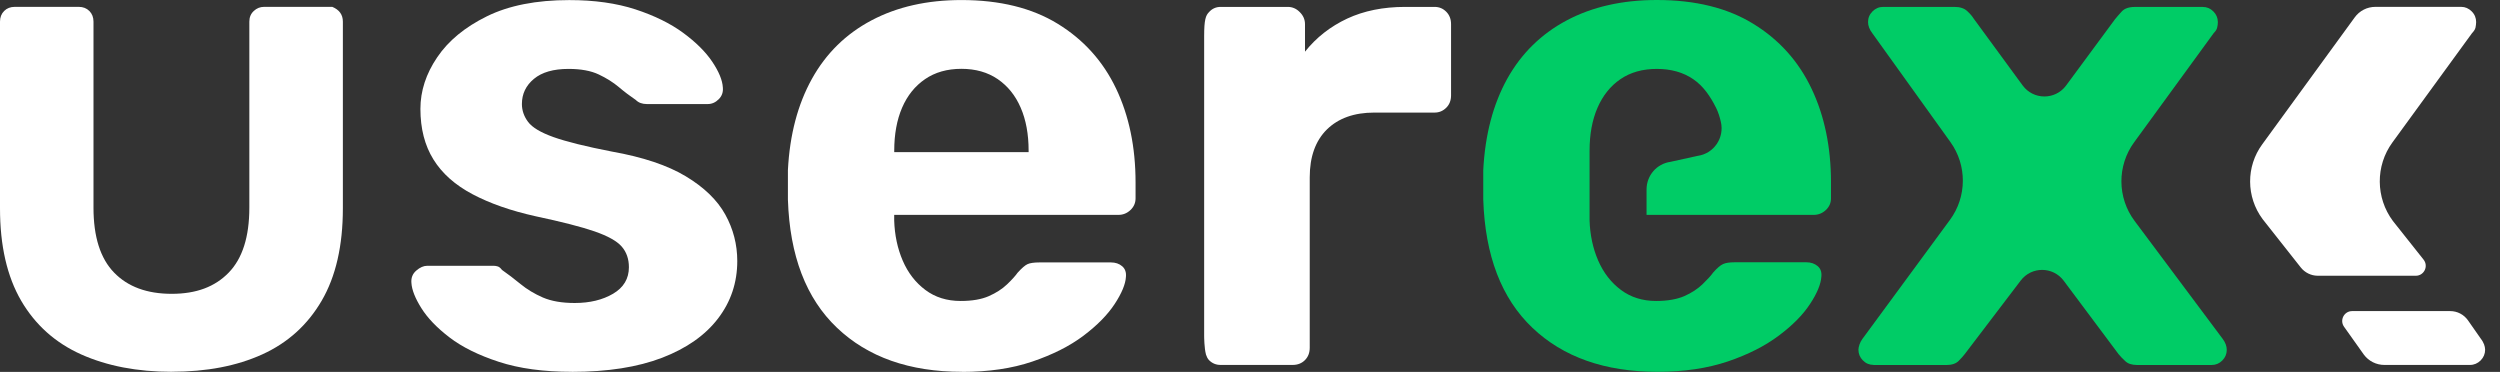
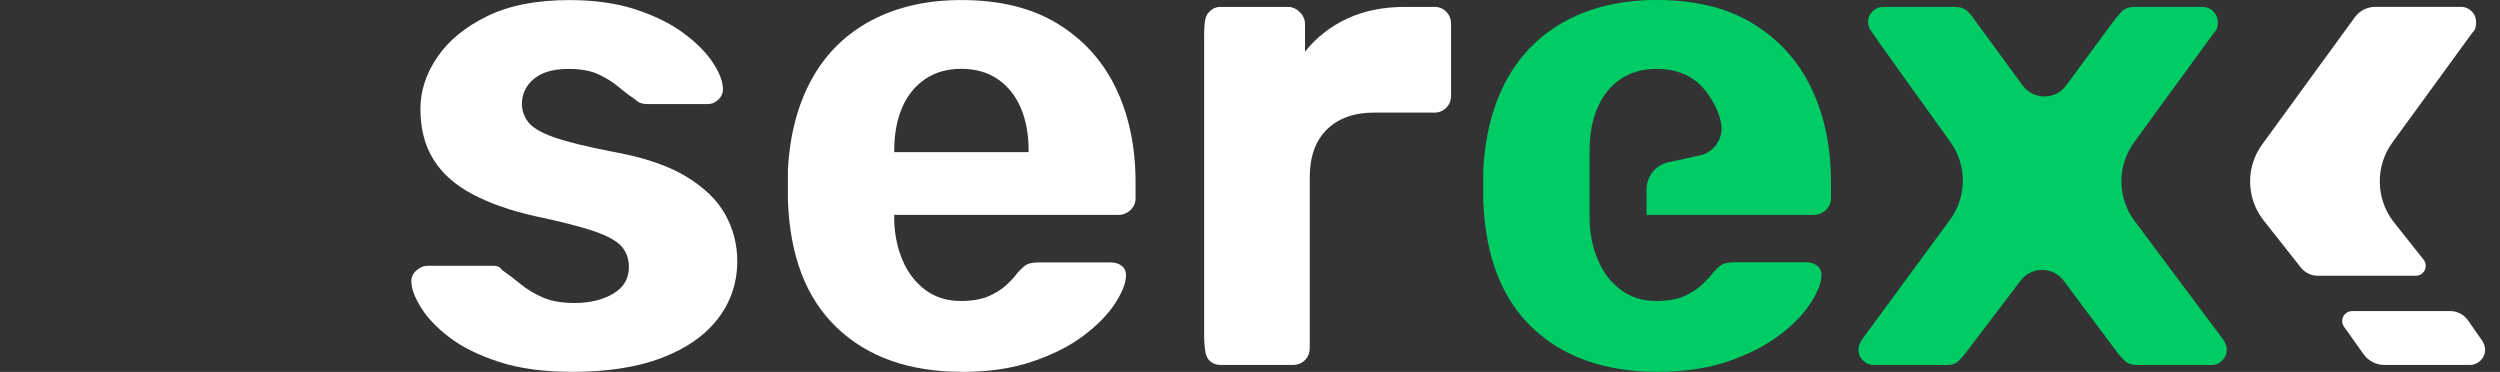
<svg xmlns="http://www.w3.org/2000/svg" fill="none" height="100%" overflow="visible" preserveAspectRatio="none" style="display: block;" viewBox="0 0 121 18" width="100%">
  <rect x="0" y="0" width="121" height="18" fill="#333333" stroke="none" />
  <g id="Group">
-     <path d="M8.311 17.995C6.642 17.995 5.181 17.713 3.928 17.153C2.675 16.591 1.707 15.724 1.024 14.554C0.341 13.381 -3.58582e-05 11.891 -3.58582e-05 10.082V1.046C-3.58582e-05 0.837 0.067 0.666 0.2 0.532C0.333 0.399 0.504 0.332 0.712 0.332H3.813C4.021 0.332 4.192 0.399 4.325 0.532C4.458 0.666 4.525 0.837 4.525 1.046V10.05C4.525 11.461 4.856 12.508 5.522 13.193C6.186 13.879 7.116 14.221 8.311 14.221C9.506 14.221 10.407 13.879 11.071 13.193C11.735 12.508 12.068 11.461 12.068 10.05V1.046C12.068 0.837 12.139 0.666 12.282 0.532C12.424 0.399 12.59 0.332 12.78 0.332H16.083C16.422 0.472 16.595 0.71 16.595 1.046V10.08C16.595 11.889 16.254 13.379 15.571 14.552C14.888 15.724 13.929 16.591 12.697 17.151C11.462 17.713 10.003 17.993 8.313 17.993L8.311 17.995Z" fill="white" id="Vector" />
    <path d="M27.679 17.996C26.307 17.996 25.129 17.835 24.145 17.513C23.16 17.191 22.363 16.796 21.755 16.33C21.145 15.864 20.694 15.392 20.394 14.914C20.094 14.437 19.934 14.03 19.913 13.697C19.89 13.453 19.967 13.252 20.146 13.098C20.323 12.943 20.5 12.864 20.677 12.864H23.897C23.963 12.864 24.03 12.876 24.097 12.897C24.163 12.92 24.23 12.975 24.296 13.064C24.584 13.265 24.883 13.493 25.194 13.748C25.504 14.003 25.864 14.22 26.272 14.398C26.682 14.575 27.196 14.665 27.816 14.665C28.547 14.665 29.165 14.515 29.675 14.216C30.183 13.915 30.439 13.489 30.439 12.933C30.439 12.534 30.322 12.199 30.091 11.934C29.858 11.666 29.421 11.424 28.78 11.2C28.139 10.979 27.188 10.735 25.924 10.467C24.729 10.202 23.712 9.846 22.871 9.401C22.03 8.956 21.399 8.396 20.979 7.719C20.558 7.042 20.348 6.225 20.348 5.27C20.348 4.403 20.619 3.571 21.162 2.771C21.703 1.971 22.506 1.31 23.568 0.788C24.629 0.266 25.957 0.004 27.552 0.004C28.769 0.004 29.837 0.155 30.755 0.454C31.673 0.755 32.443 1.133 33.061 1.586C33.681 2.042 34.15 2.508 34.472 2.986C34.793 3.465 34.966 3.881 34.986 4.236C35.007 4.457 34.943 4.647 34.787 4.802C34.633 4.957 34.456 5.036 34.256 5.036H31.302C31.192 5.036 31.092 5.019 31.003 4.986C30.913 4.953 30.836 4.902 30.77 4.836C30.505 4.658 30.233 4.453 29.956 4.219C29.679 3.985 29.352 3.78 28.977 3.603C28.601 3.425 28.114 3.335 27.516 3.335C26.786 3.335 26.228 3.496 25.841 3.818C25.454 4.14 25.26 4.545 25.26 5.034C25.26 5.345 25.36 5.634 25.56 5.901C25.76 6.169 26.168 6.413 26.788 6.635C27.408 6.856 28.349 7.09 29.61 7.335C31.115 7.602 32.31 8.001 33.194 8.534C34.079 9.067 34.716 9.683 35.103 10.383C35.49 11.083 35.684 11.834 35.684 12.632C35.684 13.677 35.374 14.604 34.753 15.415C34.133 16.226 33.232 16.859 32.048 17.315C30.863 17.77 29.408 17.998 27.683 17.998L27.679 17.996Z" fill="white" id="Vector_2" />
    <path d="M46.565 17.996C44.02 17.996 42.001 17.285 40.508 15.862C39.014 14.441 38.223 12.375 38.135 9.664V8.231C38.223 6.52 38.612 5.049 39.297 3.816C39.982 2.583 40.945 1.638 42.184 0.984C43.422 0.33 44.873 0.002 46.532 0.002C48.39 0.002 49.945 0.385 51.194 1.151C52.445 1.918 53.386 2.963 54.017 4.284C54.647 5.606 54.961 7.121 54.961 8.833V9.6C54.961 9.821 54.878 10.011 54.714 10.166C54.547 10.323 54.354 10.4 54.133 10.4H43.279V10.668C43.301 11.378 43.439 12.028 43.693 12.617C43.947 13.206 44.313 13.679 44.788 14.034C45.262 14.389 45.832 14.567 46.496 14.567C47.05 14.567 47.504 14.489 47.858 14.333C48.211 14.178 48.505 13.988 48.738 13.766C48.971 13.545 49.142 13.355 49.252 13.2C49.452 12.979 49.612 12.839 49.733 12.784C49.854 12.73 50.047 12.701 50.314 12.701H53.765C53.985 12.701 54.168 12.761 54.312 12.885C54.456 13.008 54.516 13.179 54.495 13.401C54.474 13.756 54.291 14.195 53.948 14.717C53.604 15.239 53.103 15.749 52.437 16.251C51.773 16.75 50.949 17.166 49.964 17.5C48.98 17.835 47.845 18 46.561 18L46.565 17.996ZM43.279 7.364H49.785V7.297C49.785 6.497 49.658 5.803 49.402 5.214C49.148 4.624 48.778 4.165 48.291 3.83C47.803 3.498 47.217 3.331 46.532 3.331C45.847 3.331 45.258 3.498 44.773 3.83C44.286 4.163 43.915 4.624 43.661 5.214C43.408 5.803 43.281 6.497 43.281 7.297V7.364H43.279Z" fill="white" id="Vector_3" />
    <path d="M69.998 0.568C69.844 0.413 69.658 0.334 69.434 0.334H68.008C66.946 0.334 66.012 0.524 65.204 0.9C64.392 1.281 63.712 1.811 63.162 2.501V1.17C63.162 0.946 63.077 0.752 62.91 0.587C62.746 0.418 62.55 0.334 62.33 0.334H59.079C58.856 0.334 58.666 0.418 58.515 0.587C58.356 0.752 58.281 0.946 58.281 1.753V16.253C58.281 16.307 58.286 16.85 58.367 17.149C58.363 17.155 58.367 17.159 58.371 17.164C58.388 17.207 58.408 17.26 58.429 17.306C58.433 17.31 58.433 17.312 58.435 17.316C58.45 17.331 58.456 17.348 58.462 17.364C58.479 17.389 58.498 17.412 58.515 17.429C58.666 17.584 58.854 17.663 59.079 17.663H62.563C62.806 17.663 63.006 17.584 63.16 17.429C63.314 17.274 63.391 17.074 63.391 16.829V8.584C63.391 7.583 63.67 6.81 64.224 6.264C64.778 5.723 65.539 5.449 66.513 5.449H69.434C69.656 5.449 69.841 5.37 69.998 5.215C70.154 5.061 70.231 4.86 70.231 4.616V1.168C70.231 0.923 70.152 0.723 69.998 0.568Z" fill="white" id="Vector_4" />
    <path d="M87.673 4.279C87.046 2.963 86.106 1.914 84.853 1.149C83.604 0.38 82.047 0 80.19 0C78.529 0 77.079 0.326 75.842 0.98C74.6 1.638 73.636 2.583 72.951 3.811C72.266 5.046 71.877 6.522 71.79 8.229V9.662C71.877 12.373 72.672 14.441 74.165 15.862C75.657 17.283 77.676 17.996 80.226 17.996C81.508 17.996 82.64 17.826 83.627 17.494C84.607 17.162 85.431 16.742 86.099 16.24C86.761 15.745 87.267 15.233 87.608 14.709C87.952 14.19 88.131 13.747 88.154 13.392C88.177 13.171 88.118 13.002 87.975 12.88C87.829 12.757 87.644 12.694 87.423 12.694H83.974C83.708 12.694 83.516 12.723 83.394 12.782C83.271 12.834 83.108 12.974 82.913 13.196C82.802 13.352 82.627 13.541 82.397 13.762C82.163 13.984 81.874 14.176 81.52 14.332C81.166 14.485 80.709 14.567 80.157 14.567C79.495 14.567 78.927 14.387 78.45 14.03C77.974 13.674 77.609 13.202 77.353 12.613C77.097 12.024 76.958 11.378 76.935 10.667V7.299C76.935 6.501 77.062 5.807 77.318 5.218C77.574 4.628 77.944 4.162 78.431 3.83C78.918 3.498 79.505 3.335 80.19 3.335C80.875 3.335 81.462 3.498 81.949 3.83C82.436 4.162 82.771 4.645 83.058 5.218C83.162 5.425 83.237 5.663 83.291 5.905C83.468 6.676 82.95 7.433 82.17 7.543L80.846 7.834C80.184 7.928 79.693 8.496 79.693 9.169V10.4H87.789C88.01 10.4 88.208 10.318 88.37 10.166C88.539 10.009 88.62 9.821 88.62 9.6V8.831C88.62 7.123 88.306 5.602 87.673 4.279Z" fill="#00CC66" id="Vector_5" />
-     <path d="M90.678 17.661C90.48 17.661 90.308 17.59 90.164 17.444C90.02 17.299 89.948 17.126 89.948 16.927C89.948 16.861 89.964 16.777 89.998 16.677C90.031 16.576 90.081 16.482 90.147 16.395L94.381 10.638C95.201 9.522 95.209 8.001 94.402 6.877L90.614 1.6C90.547 1.513 90.497 1.423 90.464 1.333C90.43 1.245 90.414 1.155 90.414 1.067C90.414 0.867 90.485 0.695 90.63 0.551C90.774 0.407 90.945 0.334 91.144 0.334H94.597C94.862 0.334 95.068 0.401 95.211 0.535C95.355 0.668 95.459 0.79 95.526 0.9L97.896 4.135C98.417 4.845 99.476 4.848 99.999 4.139L102.363 0.936C102.451 0.825 102.563 0.698 102.696 0.553C102.829 0.409 103.04 0.336 103.327 0.336H106.613C106.813 0.336 106.984 0.409 107.127 0.553C107.271 0.698 107.344 0.871 107.344 1.07C107.344 1.157 107.334 1.247 107.311 1.335C107.29 1.425 107.234 1.513 107.144 1.602L103.289 6.891C102.463 8.024 102.473 9.568 103.312 10.69L107.575 16.397C107.642 16.487 107.692 16.574 107.725 16.664C107.758 16.754 107.775 16.842 107.775 16.932C107.775 17.132 107.702 17.304 107.56 17.448C107.417 17.592 107.246 17.665 107.046 17.665H103.429C103.185 17.665 102.996 17.605 102.865 17.481C102.732 17.36 102.621 17.243 102.532 17.132L99.884 13.588C99.364 12.892 98.325 12.888 97.801 13.58L95.097 17.134C95.03 17.224 94.93 17.335 94.799 17.467C94.666 17.6 94.466 17.667 94.202 17.667H90.682L90.678 17.661Z" fill="#00CC66" id="Vector_6" />
+     <path d="M90.678 17.661C90.48 17.661 90.308 17.59 90.164 17.444C90.02 17.299 89.948 17.126 89.948 16.927C89.948 16.861 89.964 16.777 89.998 16.677C90.031 16.576 90.081 16.482 90.147 16.395L94.381 10.638C95.201 9.522 95.209 8.001 94.402 6.877C90.547 1.513 90.497 1.423 90.464 1.333C90.43 1.245 90.414 1.155 90.414 1.067C90.414 0.867 90.485 0.695 90.63 0.551C90.774 0.407 90.945 0.334 91.144 0.334H94.597C94.862 0.334 95.068 0.401 95.211 0.535C95.355 0.668 95.459 0.79 95.526 0.9L97.896 4.135C98.417 4.845 99.476 4.848 99.999 4.139L102.363 0.936C102.451 0.825 102.563 0.698 102.696 0.553C102.829 0.409 103.04 0.336 103.327 0.336H106.613C106.813 0.336 106.984 0.409 107.127 0.553C107.271 0.698 107.344 0.871 107.344 1.07C107.344 1.157 107.334 1.247 107.311 1.335C107.29 1.425 107.234 1.513 107.144 1.602L103.289 6.891C102.463 8.024 102.473 9.568 103.312 10.69L107.575 16.397C107.642 16.487 107.692 16.574 107.725 16.664C107.758 16.754 107.775 16.842 107.775 16.932C107.775 17.132 107.702 17.304 107.56 17.448C107.417 17.592 107.246 17.665 107.046 17.665H103.429C103.185 17.665 102.996 17.605 102.865 17.481C102.732 17.36 102.621 17.243 102.532 17.132L99.884 13.588C99.364 12.892 98.325 12.888 97.801 13.58L95.097 17.134C95.03 17.224 94.93 17.335 94.799 17.467C94.666 17.6 94.466 17.667 94.202 17.667H90.682L90.678 17.661Z" fill="#00CC66" id="Vector_6" />
    <path d="M119.628 0.549C119.485 0.407 119.316 0.332 119.121 0.332H114.968C114.566 0.332 114.196 0.524 113.965 0.846L109.494 6.983C108.703 8.059 108.711 9.532 109.511 10.606L111.357 12.945C111.557 13.197 111.861 13.346 112.181 13.346H116.927C117.326 13.346 117.551 12.882 117.301 12.566L115.817 10.696C114.979 9.572 114.968 8.026 115.792 6.895L119.645 1.606C119.735 1.512 119.793 1.423 119.814 1.337C119.83 1.251 119.845 1.153 119.845 1.067C119.845 0.871 119.776 0.695 119.628 0.549ZM120.226 16.662C120.19 16.576 120.147 16.489 120.074 16.397L119.451 15.506C119.254 15.224 118.933 15.057 118.592 15.057H113.842C113.453 15.057 113.226 15.498 113.453 15.816L114.41 17.163C114.641 17.477 115.012 17.663 115.403 17.663H119.547C119.743 17.663 119.918 17.588 120.063 17.446C120.205 17.301 120.28 17.124 120.28 16.927C120.28 16.842 120.259 16.752 120.226 16.658V16.662Z" fill="white" id="Vector_7" />
  </g>
</svg>